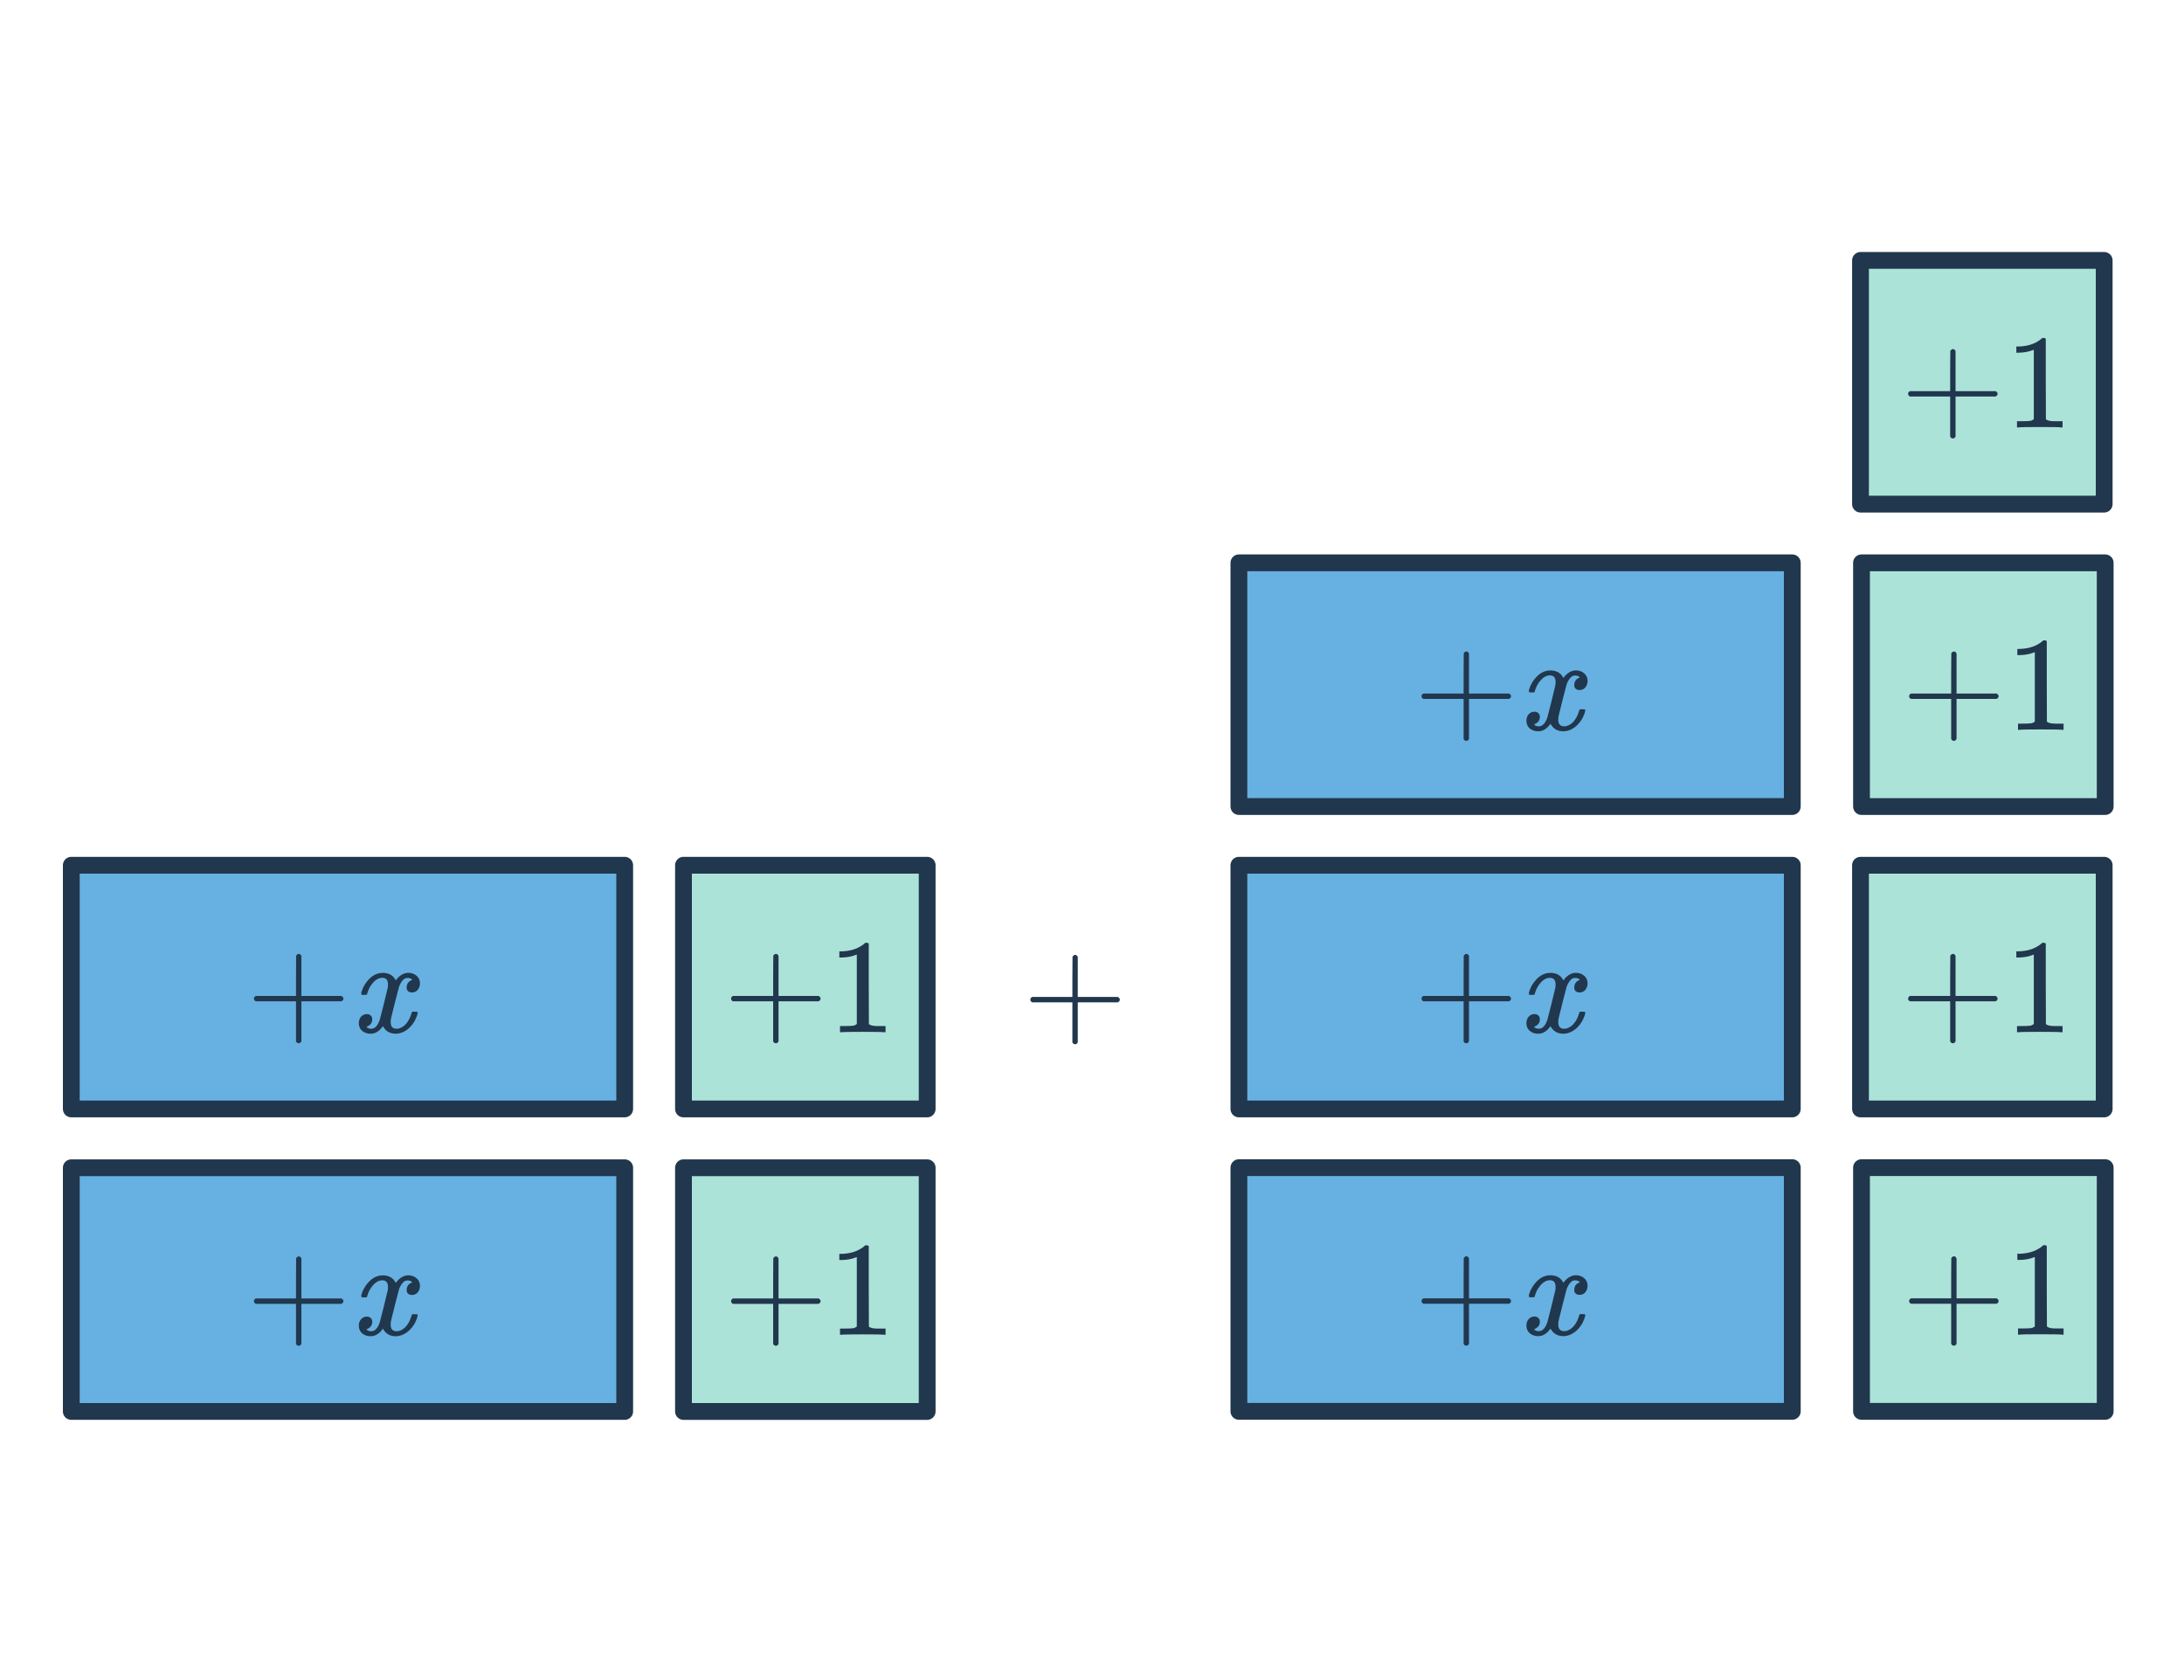
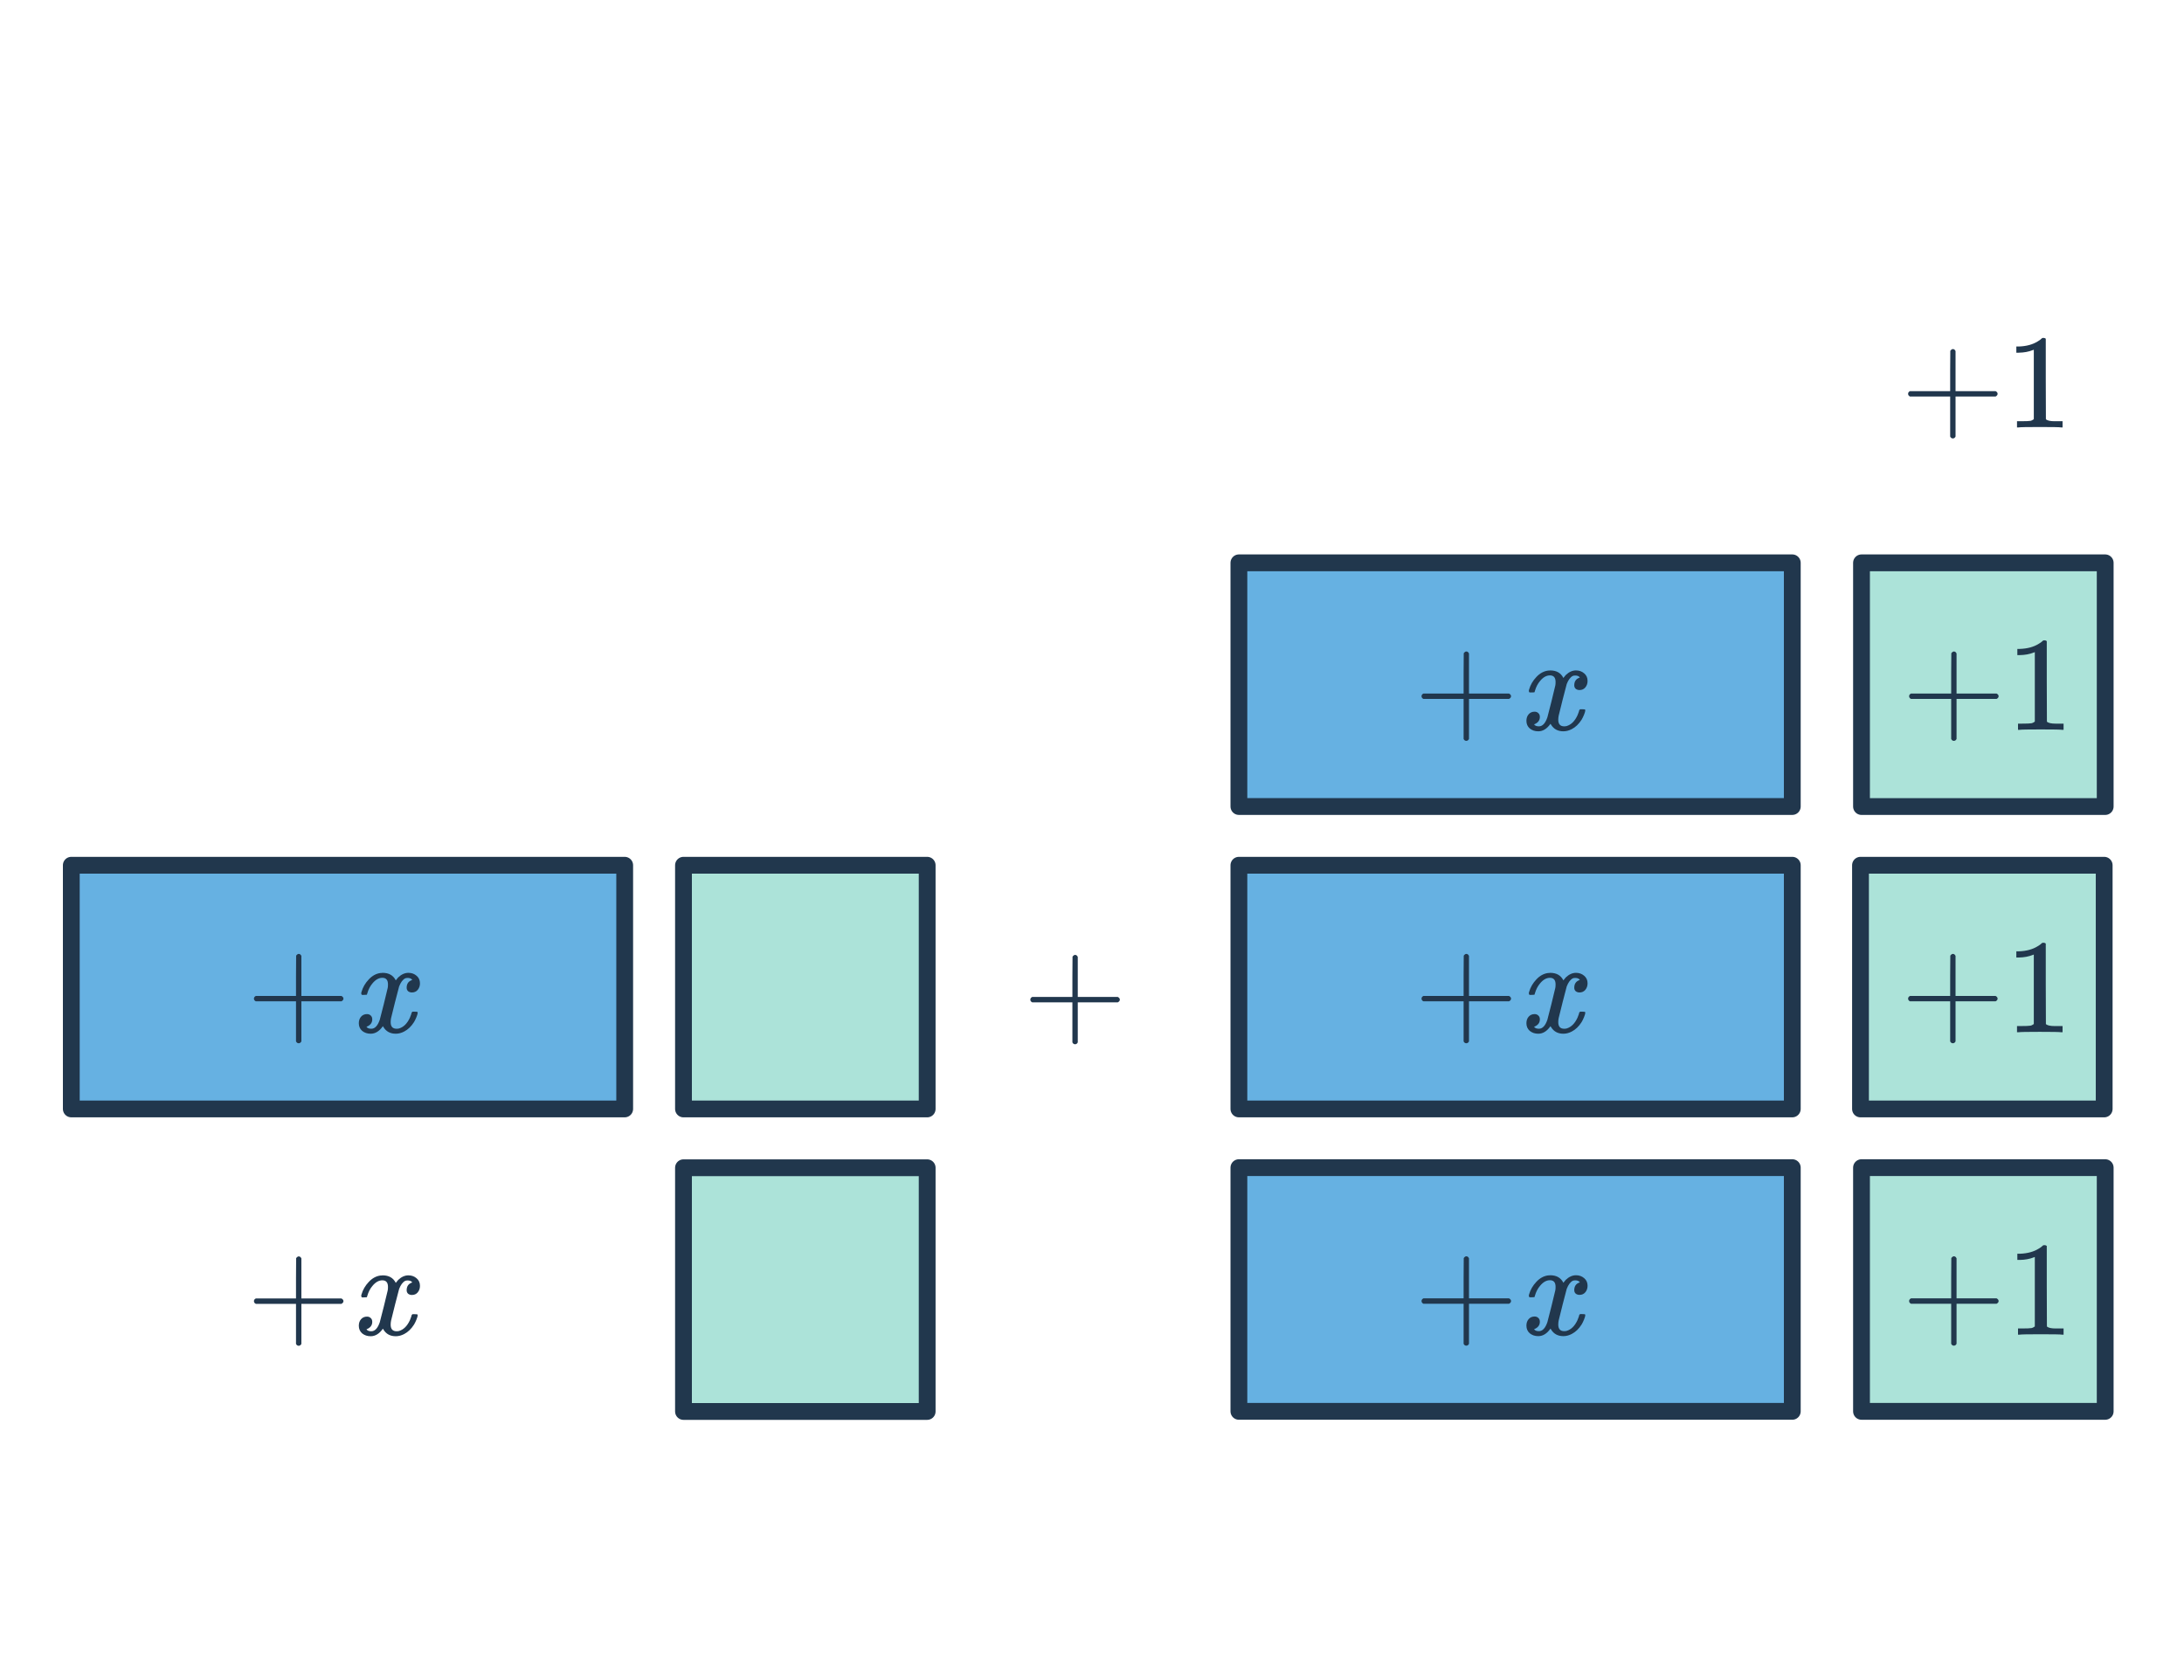
<svg xmlns="http://www.w3.org/2000/svg" width="260" height="200" viewBox="0 0 260 200" fill="none">
  <rect x="8.488" y="132.01" width="29.01" height="65.88" transform="rotate(-90 8.488 132.01)" fill="#66B1E2" stroke="#21374D" stroke-width="2" stroke-linejoin="round" />
  <path d="M30.455 119.201C30.305 119.126 30.231 119.02 30.231 118.881C30.231 118.742 30.305 118.636 30.455 118.561H35.239V116.161L35.255 113.761C35.361 113.622 35.463 113.553 35.559 113.553C35.697 113.553 35.804 113.633 35.879 113.793V118.561H40.647C40.807 118.646 40.887 118.753 40.887 118.881C40.887 119.009 40.807 119.116 40.647 119.201H35.879V123.969C35.804 124.118 35.697 124.193 35.559 124.193C35.42 124.193 35.313 124.118 35.239 123.969V119.201H30.455ZM46.188 117.185C46.188 116.662 45.964 116.401 45.516 116.401C45.1 116.401 44.711 116.62 44.348 117.057C44.071 117.377 43.862 117.777 43.724 118.257C43.703 118.353 43.681 118.406 43.66 118.417C43.639 118.428 43.537 118.433 43.356 118.433H43.084C42.998 118.348 42.983 118.23 43.036 118.081C43.196 117.526 43.484 117.03 43.9 116.593C44.316 116.145 44.791 115.889 45.324 115.825C45.345 115.825 45.377 115.825 45.42 115.825C45.473 115.814 45.516 115.809 45.548 115.809C46.294 115.809 46.817 116.108 47.116 116.705C47.201 116.598 47.297 116.481 47.404 116.353C47.788 115.99 48.193 115.809 48.62 115.809C49.004 115.809 49.329 115.926 49.596 116.161C49.862 116.385 49.996 116.684 49.996 117.057C49.996 117.366 49.905 117.628 49.724 117.841C49.553 118.044 49.324 118.145 49.036 118.145C48.865 118.145 48.716 118.097 48.588 118.001C48.471 117.894 48.412 117.756 48.412 117.585C48.412 117.137 48.604 116.838 48.988 116.689L49.084 116.641L48.956 116.529C48.849 116.454 48.705 116.417 48.524 116.417C48.407 116.417 48.31 116.433 48.236 116.465C47.948 116.614 47.708 116.934 47.516 117.425C47.484 117.521 47.324 118.134 47.036 119.265C46.748 120.385 46.588 121.03 46.556 121.201C46.524 121.361 46.508 121.521 46.508 121.681C46.508 122.204 46.742 122.465 47.212 122.465C47.319 122.465 47.414 122.454 47.5 122.433C48.044 122.273 48.476 121.846 48.796 121.153C48.934 120.812 49.004 120.609 49.004 120.545C49.004 120.534 49.036 120.497 49.1 120.433H49.372C49.585 120.433 49.697 120.449 49.708 120.481C49.718 120.492 49.724 120.524 49.724 120.577C49.724 120.662 49.676 120.828 49.58 121.073C49.484 121.308 49.388 121.505 49.292 121.665C48.961 122.188 48.566 122.566 48.108 122.801C47.777 122.972 47.447 123.057 47.116 123.057C46.455 123.057 45.964 122.79 45.644 122.257L45.58 122.161C45.164 122.758 44.678 123.057 44.124 123.057C43.729 123.057 43.393 122.945 43.116 122.721C42.849 122.486 42.716 122.182 42.716 121.809C42.716 121.5 42.801 121.244 42.972 121.041C43.153 120.828 43.393 120.721 43.692 120.721C43.873 120.721 44.023 120.78 44.14 120.897C44.257 121.004 44.316 121.153 44.316 121.345C44.316 121.708 44.14 121.98 43.788 122.161L43.628 122.225C43.724 122.385 43.916 122.465 44.204 122.465C44.63 122.465 44.967 122.108 45.212 121.393C45.244 121.297 45.404 120.673 45.692 119.521C45.98 118.369 46.135 117.729 46.156 117.601C46.177 117.505 46.188 117.366 46.188 117.185Z" fill="#21374D" />
  <rect x="147.488" y="96.01" width="29.01" height="65.88" transform="rotate(-90 147.488 96.01)" fill="#66B1E2" stroke="#21374D" stroke-width="2" stroke-linejoin="round" />
  <path d="M169.455 83.201C169.305 83.126 169.231 83.019 169.231 82.881C169.231 82.742 169.305 82.635 169.455 82.561H174.239V80.161L174.255 77.761C174.361 77.622 174.463 77.553 174.559 77.553C174.697 77.553 174.804 77.633 174.879 77.793V82.561H179.647C179.807 82.646 179.887 82.753 179.887 82.881C179.887 83.009 179.807 83.115 179.647 83.201H174.879V87.969C174.804 88.118 174.697 88.193 174.559 88.193C174.42 88.193 174.313 88.118 174.239 87.969V83.201H169.455ZM185.188 81.185C185.188 80.662 184.964 80.401 184.516 80.401C184.1 80.401 183.711 80.62 183.348 81.057C183.071 81.377 182.863 81.777 182.724 82.257C182.703 82.353 182.681 82.406 182.66 82.417C182.639 82.427 182.537 82.433 182.356 82.433H182.084C181.999 82.347 181.983 82.23 182.036 82.081C182.196 81.526 182.484 81.03 182.9 80.593C183.316 80.145 183.791 79.889 184.324 79.825C184.345 79.825 184.377 79.825 184.42 79.825C184.473 79.814 184.516 79.809 184.548 79.809C185.295 79.809 185.817 80.108 186.116 80.705C186.201 80.598 186.297 80.481 186.404 80.353C186.788 79.99 187.193 79.809 187.62 79.809C188.004 79.809 188.329 79.926 188.596 80.161C188.863 80.385 188.996 80.683 188.996 81.057C188.996 81.366 188.905 81.627 188.724 81.841C188.553 82.043 188.324 82.145 188.036 82.145C187.865 82.145 187.716 82.097 187.588 82.001C187.471 81.894 187.412 81.755 187.412 81.585C187.412 81.137 187.604 80.838 187.988 80.689L188.084 80.641L187.956 80.529C187.849 80.454 187.705 80.417 187.524 80.417C187.407 80.417 187.311 80.433 187.236 80.465C186.948 80.614 186.708 80.934 186.516 81.425C186.484 81.521 186.324 82.134 186.036 83.265C185.748 84.385 185.588 85.03 185.556 85.201C185.524 85.361 185.508 85.521 185.508 85.681C185.508 86.204 185.743 86.465 186.212 86.465C186.319 86.465 186.415 86.454 186.5 86.433C187.044 86.273 187.476 85.846 187.796 85.153C187.935 84.811 188.004 84.609 188.004 84.545C188.004 84.534 188.036 84.497 188.1 84.433H188.372C188.585 84.433 188.697 84.449 188.708 84.481C188.719 84.492 188.724 84.523 188.724 84.577C188.724 84.662 188.676 84.828 188.58 85.073C188.484 85.308 188.388 85.505 188.292 85.665C187.961 86.188 187.567 86.566 187.108 86.801C186.777 86.972 186.447 87.057 186.116 87.057C185.455 87.057 184.964 86.79 184.644 86.257L184.58 86.161C184.164 86.758 183.679 87.057 183.124 87.057C182.729 87.057 182.393 86.945 182.116 86.721C181.849 86.486 181.716 86.182 181.716 85.809C181.716 85.499 181.801 85.243 181.972 85.041C182.153 84.828 182.393 84.721 182.692 84.721C182.873 84.721 183.023 84.779 183.14 84.897C183.257 85.004 183.316 85.153 183.316 85.345C183.316 85.707 183.14 85.98 182.788 86.161L182.628 86.225C182.724 86.385 182.916 86.465 183.204 86.465C183.631 86.465 183.967 86.108 184.212 85.393C184.244 85.297 184.404 84.673 184.692 83.521C184.98 82.369 185.135 81.729 185.156 81.601C185.177 81.505 185.188 81.366 185.188 81.185Z" fill="#21374D" />
-   <rect x="8.488" y="168.022" width="29.01" height="65.88" transform="rotate(-90 8.488 168.022)" fill="#66B1E2" stroke="#21374D" stroke-width="2" stroke-linejoin="round" />
  <path d="M30.455 155.213C30.305 155.138 30.231 155.031 30.231 154.893C30.231 154.754 30.305 154.647 30.455 154.573H35.239V152.173L35.255 149.773C35.361 149.634 35.463 149.565 35.559 149.565C35.697 149.565 35.804 149.645 35.879 149.805V154.573H40.647C40.807 154.658 40.887 154.765 40.887 154.893C40.887 155.021 40.807 155.127 40.647 155.213H35.879V159.981C35.804 160.13 35.697 160.205 35.559 160.205C35.42 160.205 35.313 160.13 35.239 159.981V155.213H30.455ZM46.188 153.197C46.188 152.674 45.964 152.413 45.516 152.413C45.1 152.413 44.711 152.631 44.348 153.069C44.071 153.389 43.862 153.789 43.724 154.269C43.703 154.365 43.681 154.418 43.66 154.429C43.639 154.439 43.537 154.445 43.356 154.445H43.084C42.998 154.359 42.983 154.242 43.036 154.093C43.196 153.538 43.484 153.042 43.9 152.605C44.316 152.157 44.791 151.901 45.324 151.837C45.345 151.837 45.377 151.837 45.42 151.837C45.473 151.826 45.516 151.821 45.548 151.821C46.294 151.821 46.817 152.119 47.116 152.717C47.201 152.61 47.297 152.493 47.404 152.365C47.788 152.002 48.193 151.821 48.62 151.821C49.004 151.821 49.329 151.938 49.596 152.173C49.862 152.397 49.996 152.695 49.996 153.069C49.996 153.378 49.905 153.639 49.724 153.853C49.553 154.055 49.324 154.157 49.036 154.157C48.865 154.157 48.716 154.109 48.588 154.013C48.471 153.906 48.412 153.767 48.412 153.597C48.412 153.149 48.604 152.85 48.988 152.701L49.084 152.653L48.956 152.541C48.849 152.466 48.705 152.429 48.524 152.429C48.407 152.429 48.31 152.445 48.236 152.477C47.948 152.626 47.708 152.946 47.516 153.437C47.484 153.533 47.324 154.146 47.036 155.277C46.748 156.397 46.588 157.042 46.556 157.213C46.524 157.373 46.508 157.533 46.508 157.693C46.508 158.215 46.742 158.477 47.212 158.477C47.319 158.477 47.414 158.466 47.5 158.445C48.044 158.285 48.476 157.858 48.796 157.165C48.934 156.823 49.004 156.621 49.004 156.557C49.004 156.546 49.036 156.509 49.1 156.445H49.372C49.585 156.445 49.697 156.461 49.708 156.493C49.718 156.503 49.724 156.535 49.724 156.589C49.724 156.674 49.676 156.839 49.58 157.085C49.484 157.319 49.388 157.517 49.292 157.677C48.961 158.199 48.566 158.578 48.108 158.813C47.777 158.983 47.447 159.069 47.116 159.069C46.455 159.069 45.964 158.802 45.644 158.269L45.58 158.173C45.164 158.77 44.678 159.069 44.124 159.069C43.729 159.069 43.393 158.957 43.116 158.733C42.849 158.498 42.716 158.194 42.716 157.821C42.716 157.511 42.801 157.255 42.972 157.053C43.153 156.839 43.393 156.733 43.692 156.733C43.873 156.733 44.023 156.791 44.14 156.909C44.257 157.015 44.316 157.165 44.316 157.357C44.316 157.719 44.14 157.991 43.788 158.173L43.628 158.237C43.724 158.397 43.916 158.477 44.204 158.477C44.63 158.477 44.967 158.119 45.212 157.405C45.244 157.309 45.404 156.685 45.692 155.533C45.98 154.381 46.135 153.741 46.156 153.613C46.177 153.517 46.188 153.378 46.188 153.197Z" fill="#21374D" />
  <rect x="147.488" y="132.01" width="29.01" height="65.88" transform="rotate(-90 147.488 132.01)" fill="#66B1E2" stroke="#21374D" stroke-width="2" stroke-linejoin="round" />
  <path d="M169.455 119.201C169.305 119.126 169.231 119.02 169.231 118.881C169.231 118.742 169.305 118.636 169.455 118.561H174.239V116.161L174.255 113.761C174.361 113.622 174.463 113.553 174.559 113.553C174.697 113.553 174.804 113.633 174.879 113.793V118.561H179.647C179.807 118.646 179.887 118.753 179.887 118.881C179.887 119.009 179.807 119.116 179.647 119.201H174.879V123.969C174.804 124.118 174.697 124.193 174.559 124.193C174.42 124.193 174.313 124.118 174.239 123.969V119.201H169.455ZM185.188 117.185C185.188 116.662 184.964 116.401 184.516 116.401C184.1 116.401 183.711 116.62 183.348 117.057C183.071 117.377 182.863 117.777 182.724 118.257C182.703 118.353 182.681 118.406 182.66 118.417C182.639 118.428 182.537 118.433 182.356 118.433H182.084C181.999 118.348 181.983 118.23 182.036 118.081C182.196 117.526 182.484 117.03 182.9 116.593C183.316 116.145 183.791 115.889 184.324 115.825C184.345 115.825 184.377 115.825 184.42 115.825C184.473 115.814 184.516 115.809 184.548 115.809C185.295 115.809 185.817 116.108 186.116 116.705C186.201 116.598 186.297 116.481 186.404 116.353C186.788 115.99 187.193 115.809 187.62 115.809C188.004 115.809 188.329 115.926 188.596 116.161C188.863 116.385 188.996 116.684 188.996 117.057C188.996 117.366 188.905 117.628 188.724 117.841C188.553 118.044 188.324 118.145 188.036 118.145C187.865 118.145 187.716 118.097 187.588 118.001C187.471 117.894 187.412 117.756 187.412 117.585C187.412 117.137 187.604 116.838 187.988 116.689L188.084 116.641L187.956 116.529C187.849 116.454 187.705 116.417 187.524 116.417C187.407 116.417 187.311 116.433 187.236 116.465C186.948 116.614 186.708 116.934 186.516 117.425C186.484 117.521 186.324 118.134 186.036 119.265C185.748 120.385 185.588 121.03 185.556 121.201C185.524 121.361 185.508 121.521 185.508 121.681C185.508 122.204 185.743 122.465 186.212 122.465C186.319 122.465 186.415 122.454 186.5 122.433C187.044 122.273 187.476 121.846 187.796 121.153C187.935 120.812 188.004 120.609 188.004 120.545C188.004 120.534 188.036 120.497 188.1 120.433H188.372C188.585 120.433 188.697 120.449 188.708 120.481C188.719 120.492 188.724 120.524 188.724 120.577C188.724 120.662 188.676 120.828 188.58 121.073C188.484 121.308 188.388 121.505 188.292 121.665C187.961 122.188 187.567 122.566 187.108 122.801C186.777 122.972 186.447 123.057 186.116 123.057C185.455 123.057 184.964 122.79 184.644 122.257L184.58 122.161C184.164 122.758 183.679 123.057 183.124 123.057C182.729 123.057 182.393 122.945 182.116 122.721C181.849 122.486 181.716 122.182 181.716 121.809C181.716 121.5 181.801 121.244 181.972 121.041C182.153 120.828 182.393 120.721 182.692 120.721C182.873 120.721 183.023 120.78 183.14 120.897C183.257 121.004 183.316 121.153 183.316 121.345C183.316 121.708 183.14 121.98 182.788 122.161L182.628 122.225C182.724 122.385 182.916 122.465 183.204 122.465C183.631 122.465 183.967 122.108 184.212 121.393C184.244 121.297 184.404 120.673 184.692 119.521C184.98 118.369 185.135 117.729 185.156 117.601C185.177 117.505 185.188 117.366 185.188 117.185Z" fill="#21374D" />
  <rect x="147.488" y="168.01" width="29.01" height="65.88" transform="rotate(-90 147.488 168.01)" fill="#66B1E2" stroke="#21374D" stroke-width="2" stroke-linejoin="round" />
  <path d="M169.455 155.201C169.305 155.126 169.231 155.02 169.231 154.881C169.231 154.742 169.305 154.636 169.455 154.561H174.239V152.161L174.255 149.761C174.361 149.622 174.463 149.553 174.559 149.553C174.697 149.553 174.804 149.633 174.879 149.793V154.561H179.647C179.807 154.646 179.887 154.753 179.887 154.881C179.887 155.009 179.807 155.116 179.647 155.201H174.879V159.969C174.804 160.118 174.697 160.193 174.559 160.193C174.42 160.193 174.313 160.118 174.239 159.969V155.201H169.455ZM185.188 153.185C185.188 152.662 184.964 152.401 184.516 152.401C184.1 152.401 183.711 152.62 183.348 153.057C183.071 153.377 182.863 153.777 182.724 154.257C182.703 154.353 182.681 154.406 182.66 154.417C182.639 154.428 182.537 154.433 182.356 154.433H182.084C181.999 154.348 181.983 154.23 182.036 154.081C182.196 153.526 182.484 153.03 182.9 152.593C183.316 152.145 183.791 151.889 184.324 151.825C184.345 151.825 184.377 151.825 184.42 151.825C184.473 151.814 184.516 151.809 184.548 151.809C185.295 151.809 185.817 152.108 186.116 152.705C186.201 152.598 186.297 152.481 186.404 152.353C186.788 151.99 187.193 151.809 187.62 151.809C188.004 151.809 188.329 151.926 188.596 152.161C188.863 152.385 188.996 152.684 188.996 153.057C188.996 153.366 188.905 153.628 188.724 153.841C188.553 154.044 188.324 154.145 188.036 154.145C187.865 154.145 187.716 154.097 187.588 154.001C187.471 153.894 187.412 153.756 187.412 153.585C187.412 153.137 187.604 152.838 187.988 152.689L188.084 152.641L187.956 152.529C187.849 152.454 187.705 152.417 187.524 152.417C187.407 152.417 187.311 152.433 187.236 152.465C186.948 152.614 186.708 152.934 186.516 153.425C186.484 153.521 186.324 154.134 186.036 155.265C185.748 156.385 185.588 157.03 185.556 157.201C185.524 157.361 185.508 157.521 185.508 157.681C185.508 158.204 185.743 158.465 186.212 158.465C186.319 158.465 186.415 158.454 186.5 158.433C187.044 158.273 187.476 157.846 187.796 157.153C187.935 156.812 188.004 156.609 188.004 156.545C188.004 156.534 188.036 156.497 188.1 156.433H188.372C188.585 156.433 188.697 156.449 188.708 156.481C188.719 156.492 188.724 156.524 188.724 156.577C188.724 156.662 188.676 156.828 188.58 157.073C188.484 157.308 188.388 157.505 188.292 157.665C187.961 158.188 187.567 158.566 187.108 158.801C186.777 158.972 186.447 159.057 186.116 159.057C185.455 159.057 184.964 158.79 184.644 158.257L184.58 158.161C184.164 158.758 183.679 159.057 183.124 159.057C182.729 159.057 182.393 158.945 182.116 158.721C181.849 158.486 181.716 158.182 181.716 157.809C181.716 157.5 181.801 157.244 181.972 157.041C182.153 156.828 182.393 156.721 182.692 156.721C182.873 156.721 183.023 156.78 183.14 156.897C183.257 157.004 183.316 157.153 183.316 157.345C183.316 157.708 183.14 157.98 182.788 158.161L182.628 158.225C182.724 158.385 182.916 158.465 183.204 158.465C183.631 158.465 183.967 158.108 184.212 157.393C184.244 157.297 184.404 156.673 184.692 155.521C184.98 154.369 185.135 153.729 185.156 153.601C185.177 153.505 185.188 153.366 185.188 153.185Z" fill="#21374D" />
  <rect x="81.368" y="132.012" width="29.012" height="29.01" transform="rotate(-90 81.368 132.012)" fill="#ACE3D9" stroke="#21374D" stroke-width="2" stroke-linejoin="round" />
-   <path d="M87.259 119.201C87.11 119.127 87.035 119.02 87.035 118.881C87.035 118.743 87.11 118.636 87.259 118.561H92.043V116.161L92.059 113.761C92.166 113.623 92.267 113.553 92.363 113.553C92.502 113.553 92.609 113.633 92.683 113.793V118.561H97.451C97.611 118.647 97.691 118.753 97.691 118.881C97.691 119.009 97.611 119.116 97.451 119.201H92.683V123.969C92.609 124.119 92.502 124.193 92.363 124.193C92.225 124.193 92.118 124.119 92.043 123.969V119.201H87.259ZM105.248 122.881C105.067 122.849 104.219 122.833 102.704 122.833C101.211 122.833 100.374 122.849 100.192 122.881H100V122.145H100.416C101.035 122.145 101.435 122.129 101.616 122.097C101.702 122.087 101.83 122.023 102 121.905V113.633C101.979 113.633 101.936 113.649 101.872 113.681C101.382 113.873 100.832 113.975 100.224 113.985H99.92V113.249H100.224C101.12 113.217 101.867 113.015 102.464 112.641C102.656 112.535 102.822 112.412 102.96 112.273C102.982 112.241 103.046 112.225 103.152 112.225C103.259 112.225 103.35 112.257 103.424 112.321V117.105L103.44 121.905C103.6 122.065 103.947 122.145 104.48 122.145H105.008H105.424V122.881H105.248Z" fill="#21374D" />
-   <rect x="221.488" y="60.012" width="29.012" height="29.01" transform="rotate(-90 221.488 60.012)" fill="#ACE3D9" stroke="#21374D" stroke-width="2" stroke-linejoin="round" />
  <path d="M227.379 47.201C227.23 47.127 227.155 47.02 227.155 46.881C227.155 46.743 227.23 46.636 227.379 46.561H232.163V44.161L232.179 41.761C232.286 41.623 232.387 41.553 232.483 41.553C232.622 41.553 232.729 41.633 232.803 41.793V46.561H237.571C237.731 46.647 237.811 46.753 237.811 46.881C237.811 47.009 237.731 47.116 237.571 47.201H232.803V51.969C232.729 52.119 232.622 52.193 232.483 52.193C232.345 52.193 232.238 52.119 232.163 51.969V47.201H227.379ZM245.368 50.881C245.187 50.849 244.339 50.833 242.824 50.833C241.331 50.833 240.494 50.849 240.312 50.881H240.12V50.145H240.536C241.155 50.145 241.555 50.129 241.736 50.097C241.822 50.087 241.95 50.023 242.12 49.905V41.633C242.099 41.633 242.056 41.649 241.992 41.681C241.502 41.873 240.952 41.975 240.344 41.985H240.04V41.249H240.344C241.24 41.217 241.987 41.015 242.584 40.641C242.776 40.535 242.942 40.412 243.08 40.273C243.102 40.241 243.166 40.225 243.272 40.225C243.379 40.225 243.47 40.257 243.544 40.321V45.105L243.56 49.905C243.72 50.065 244.067 50.145 244.6 50.145H245.128H245.544V50.881H245.368Z" fill="#21374D" />
  <rect x="221.488" y="132.012" width="29.012" height="29.01" transform="rotate(-90 221.488 132.012)" fill="#ACE3D9" stroke="#21374D" stroke-width="2" stroke-linejoin="round" />
  <path d="M227.379 119.201C227.23 119.127 227.155 119.02 227.155 118.881C227.155 118.743 227.23 118.636 227.379 118.561H232.163V116.161L232.179 113.761C232.286 113.623 232.387 113.553 232.483 113.553C232.622 113.553 232.729 113.633 232.803 113.793V118.561H237.571C237.731 118.647 237.811 118.753 237.811 118.881C237.811 119.009 237.731 119.116 237.571 119.201H232.803V123.969C232.729 124.119 232.622 124.193 232.483 124.193C232.345 124.193 232.238 124.119 232.163 123.969V119.201H227.379ZM245.368 122.881C245.187 122.849 244.339 122.833 242.824 122.833C241.331 122.833 240.494 122.849 240.312 122.881H240.12V122.145H240.536C241.155 122.145 241.555 122.129 241.736 122.097C241.822 122.087 241.95 122.023 242.12 121.905V113.633C242.099 113.633 242.056 113.649 241.992 113.681C241.502 113.873 240.952 113.975 240.344 113.985H240.04V113.249H240.344C241.24 113.217 241.987 113.015 242.584 112.641C242.776 112.535 242.942 112.412 243.08 112.273C243.102 112.241 243.166 112.225 243.272 112.225C243.379 112.225 243.47 112.257 243.544 112.321V117.105L243.56 121.905C243.72 122.065 244.067 122.145 244.6 122.145H245.128H245.544V122.881H245.368Z" fill="#21374D" />
  <rect x="81.368" y="168.024" width="29.012" height="29.01" transform="rotate(-90 81.368 168.024)" fill="#ACE3D9" stroke="#21374D" stroke-width="2" stroke-linejoin="round" />
-   <path d="M87.259 155.213C87.11 155.138 87.035 155.032 87.035 154.893C87.035 154.754 87.11 154.648 87.259 154.573H92.043V152.173L92.059 149.773C92.166 149.634 92.267 149.565 92.363 149.565C92.502 149.565 92.609 149.645 92.683 149.805V154.573H97.451C97.611 154.658 97.691 154.765 97.691 154.893C97.691 155.021 97.611 155.128 97.451 155.213H92.683V159.981C92.609 160.13 92.502 160.205 92.363 160.205C92.225 160.205 92.118 160.13 92.043 159.981V155.213H87.259ZM105.248 158.893C105.067 158.861 104.219 158.845 102.704 158.845C101.211 158.845 100.374 158.861 100.192 158.893H100V158.157H100.416C101.035 158.157 101.435 158.141 101.616 158.109C101.702 158.098 101.83 158.034 102 157.917V149.645C101.979 149.645 101.936 149.661 101.872 149.693C101.382 149.885 100.832 149.986 100.224 149.997H99.92V149.261H100.224C101.12 149.229 101.867 149.026 102.464 148.653C102.656 148.546 102.822 148.424 102.96 148.285C102.982 148.253 103.046 148.237 103.152 148.237C103.259 148.237 103.35 148.269 103.424 148.333V153.117L103.44 157.917C103.6 158.077 103.947 158.157 104.48 158.157H105.008H105.424V158.893H105.248Z" fill="#21374D" />
  <rect x="221.608" y="96.012" width="29.012" height="29.01" transform="rotate(-90 221.608 96.012)" fill="#ACE3D9" stroke="#21374D" stroke-width="2" stroke-linejoin="round" />
  <path d="M227.499 83.201C227.35 83.127 227.275 83.02 227.275 82.881C227.275 82.743 227.35 82.636 227.499 82.561H232.283V80.161L232.299 77.761C232.406 77.623 232.507 77.553 232.603 77.553C232.742 77.553 232.849 77.633 232.923 77.793V82.561H237.691C237.851 82.647 237.931 82.753 237.931 82.881C237.931 83.009 237.851 83.116 237.691 83.201H232.923V87.969C232.849 88.119 232.742 88.193 232.603 88.193C232.465 88.193 232.358 88.119 232.283 87.969V83.201H227.499ZM245.488 86.881C245.307 86.849 244.459 86.833 242.944 86.833C241.451 86.833 240.614 86.849 240.432 86.881H240.24V86.145H240.656C241.275 86.145 241.675 86.129 241.856 86.097C241.942 86.087 242.07 86.023 242.24 85.905V77.633C242.219 77.633 242.176 77.649 242.112 77.681C241.622 77.873 241.072 77.975 240.464 77.985H240.16V77.249H240.464C241.36 77.217 242.107 77.015 242.704 76.641C242.896 76.535 243.062 76.412 243.2 76.273C243.222 76.241 243.286 76.225 243.392 76.225C243.499 76.225 243.59 76.257 243.664 76.321V81.105L243.68 85.905C243.84 86.065 244.187 86.145 244.72 86.145H245.248H245.664V86.881H245.488Z" fill="#21374D" />
  <rect x="221.608" y="168.012" width="29.012" height="29.01" transform="rotate(-90 221.608 168.012)" fill="#ACE3D9" stroke="#21374D" stroke-width="2" stroke-linejoin="round" />
  <path d="M227.499 155.201C227.35 155.127 227.275 155.02 227.275 154.881C227.275 154.743 227.35 154.636 227.499 154.561H232.283V152.161L232.299 149.761C232.406 149.623 232.507 149.553 232.603 149.553C232.742 149.553 232.849 149.633 232.923 149.793V154.561H237.691C237.851 154.647 237.931 154.753 237.931 154.881C237.931 155.009 237.851 155.116 237.691 155.201H232.923V159.969C232.849 160.119 232.742 160.193 232.603 160.193C232.465 160.193 232.358 160.119 232.283 159.969V155.201H227.499ZM245.488 158.881C245.307 158.849 244.459 158.833 242.944 158.833C241.451 158.833 240.614 158.849 240.432 158.881H240.24V158.145H240.656C241.275 158.145 241.675 158.129 241.856 158.097C241.942 158.087 242.07 158.023 242.24 157.905V149.633C242.219 149.633 242.176 149.649 242.112 149.681C241.622 149.873 241.072 149.975 240.464 149.985H240.16V149.249H240.464C241.36 149.217 242.107 149.015 242.704 148.641C242.896 148.535 243.062 148.412 243.2 148.273C243.222 148.241 243.286 148.225 243.392 148.225C243.499 148.225 243.59 148.257 243.664 148.321V153.105L243.68 157.905C243.84 158.065 244.187 158.145 244.72 158.145H245.248H245.664V158.881H245.488Z" fill="#21374D" />
  <path d="M122.882 119.32C122.732 119.245 122.658 119.139 122.658 119C122.658 118.861 122.732 118.755 122.882 118.68H127.666V116.28L127.682 113.88C127.788 113.741 127.89 113.672 127.986 113.672C128.124 113.672 128.231 113.752 128.306 113.912V118.68H133.074C133.234 118.765 133.314 118.872 133.314 119C133.314 119.128 133.234 119.235 133.074 119.32H128.306V124.088C128.231 124.237 128.124 124.312 127.986 124.312C127.847 124.312 127.74 124.237 127.666 124.088V119.32H122.882Z" fill="#21374D" />
</svg>